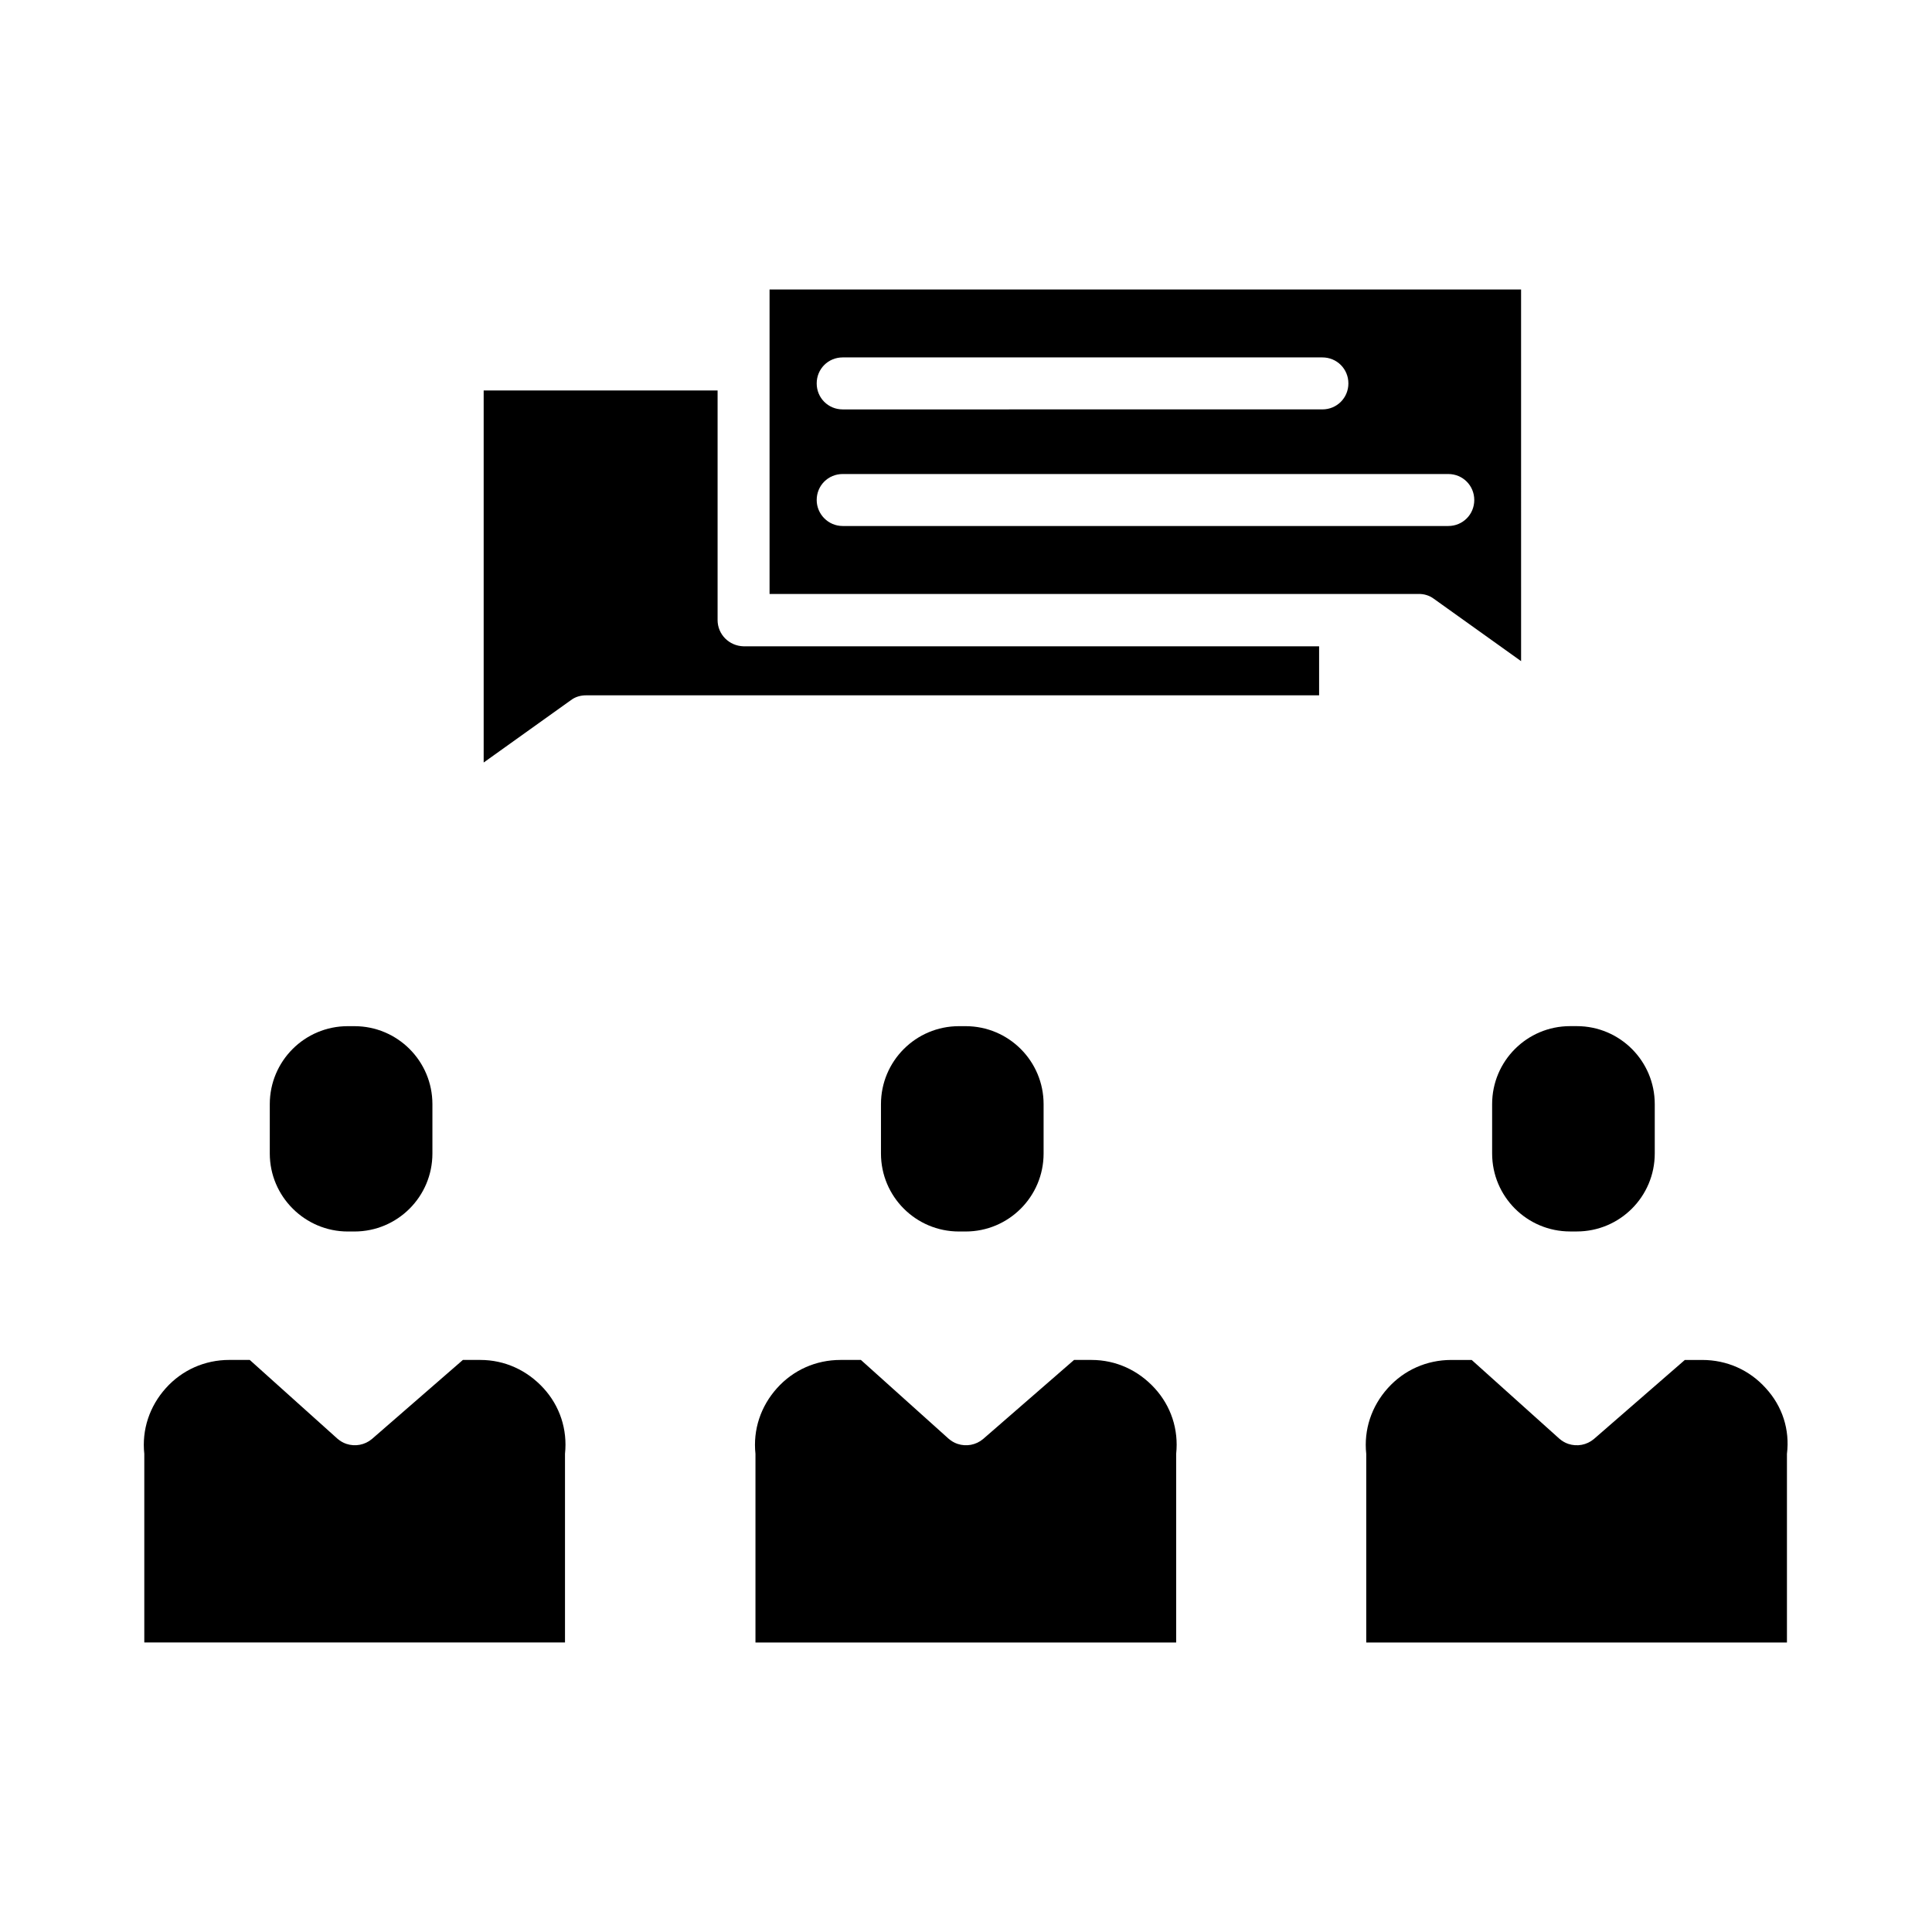
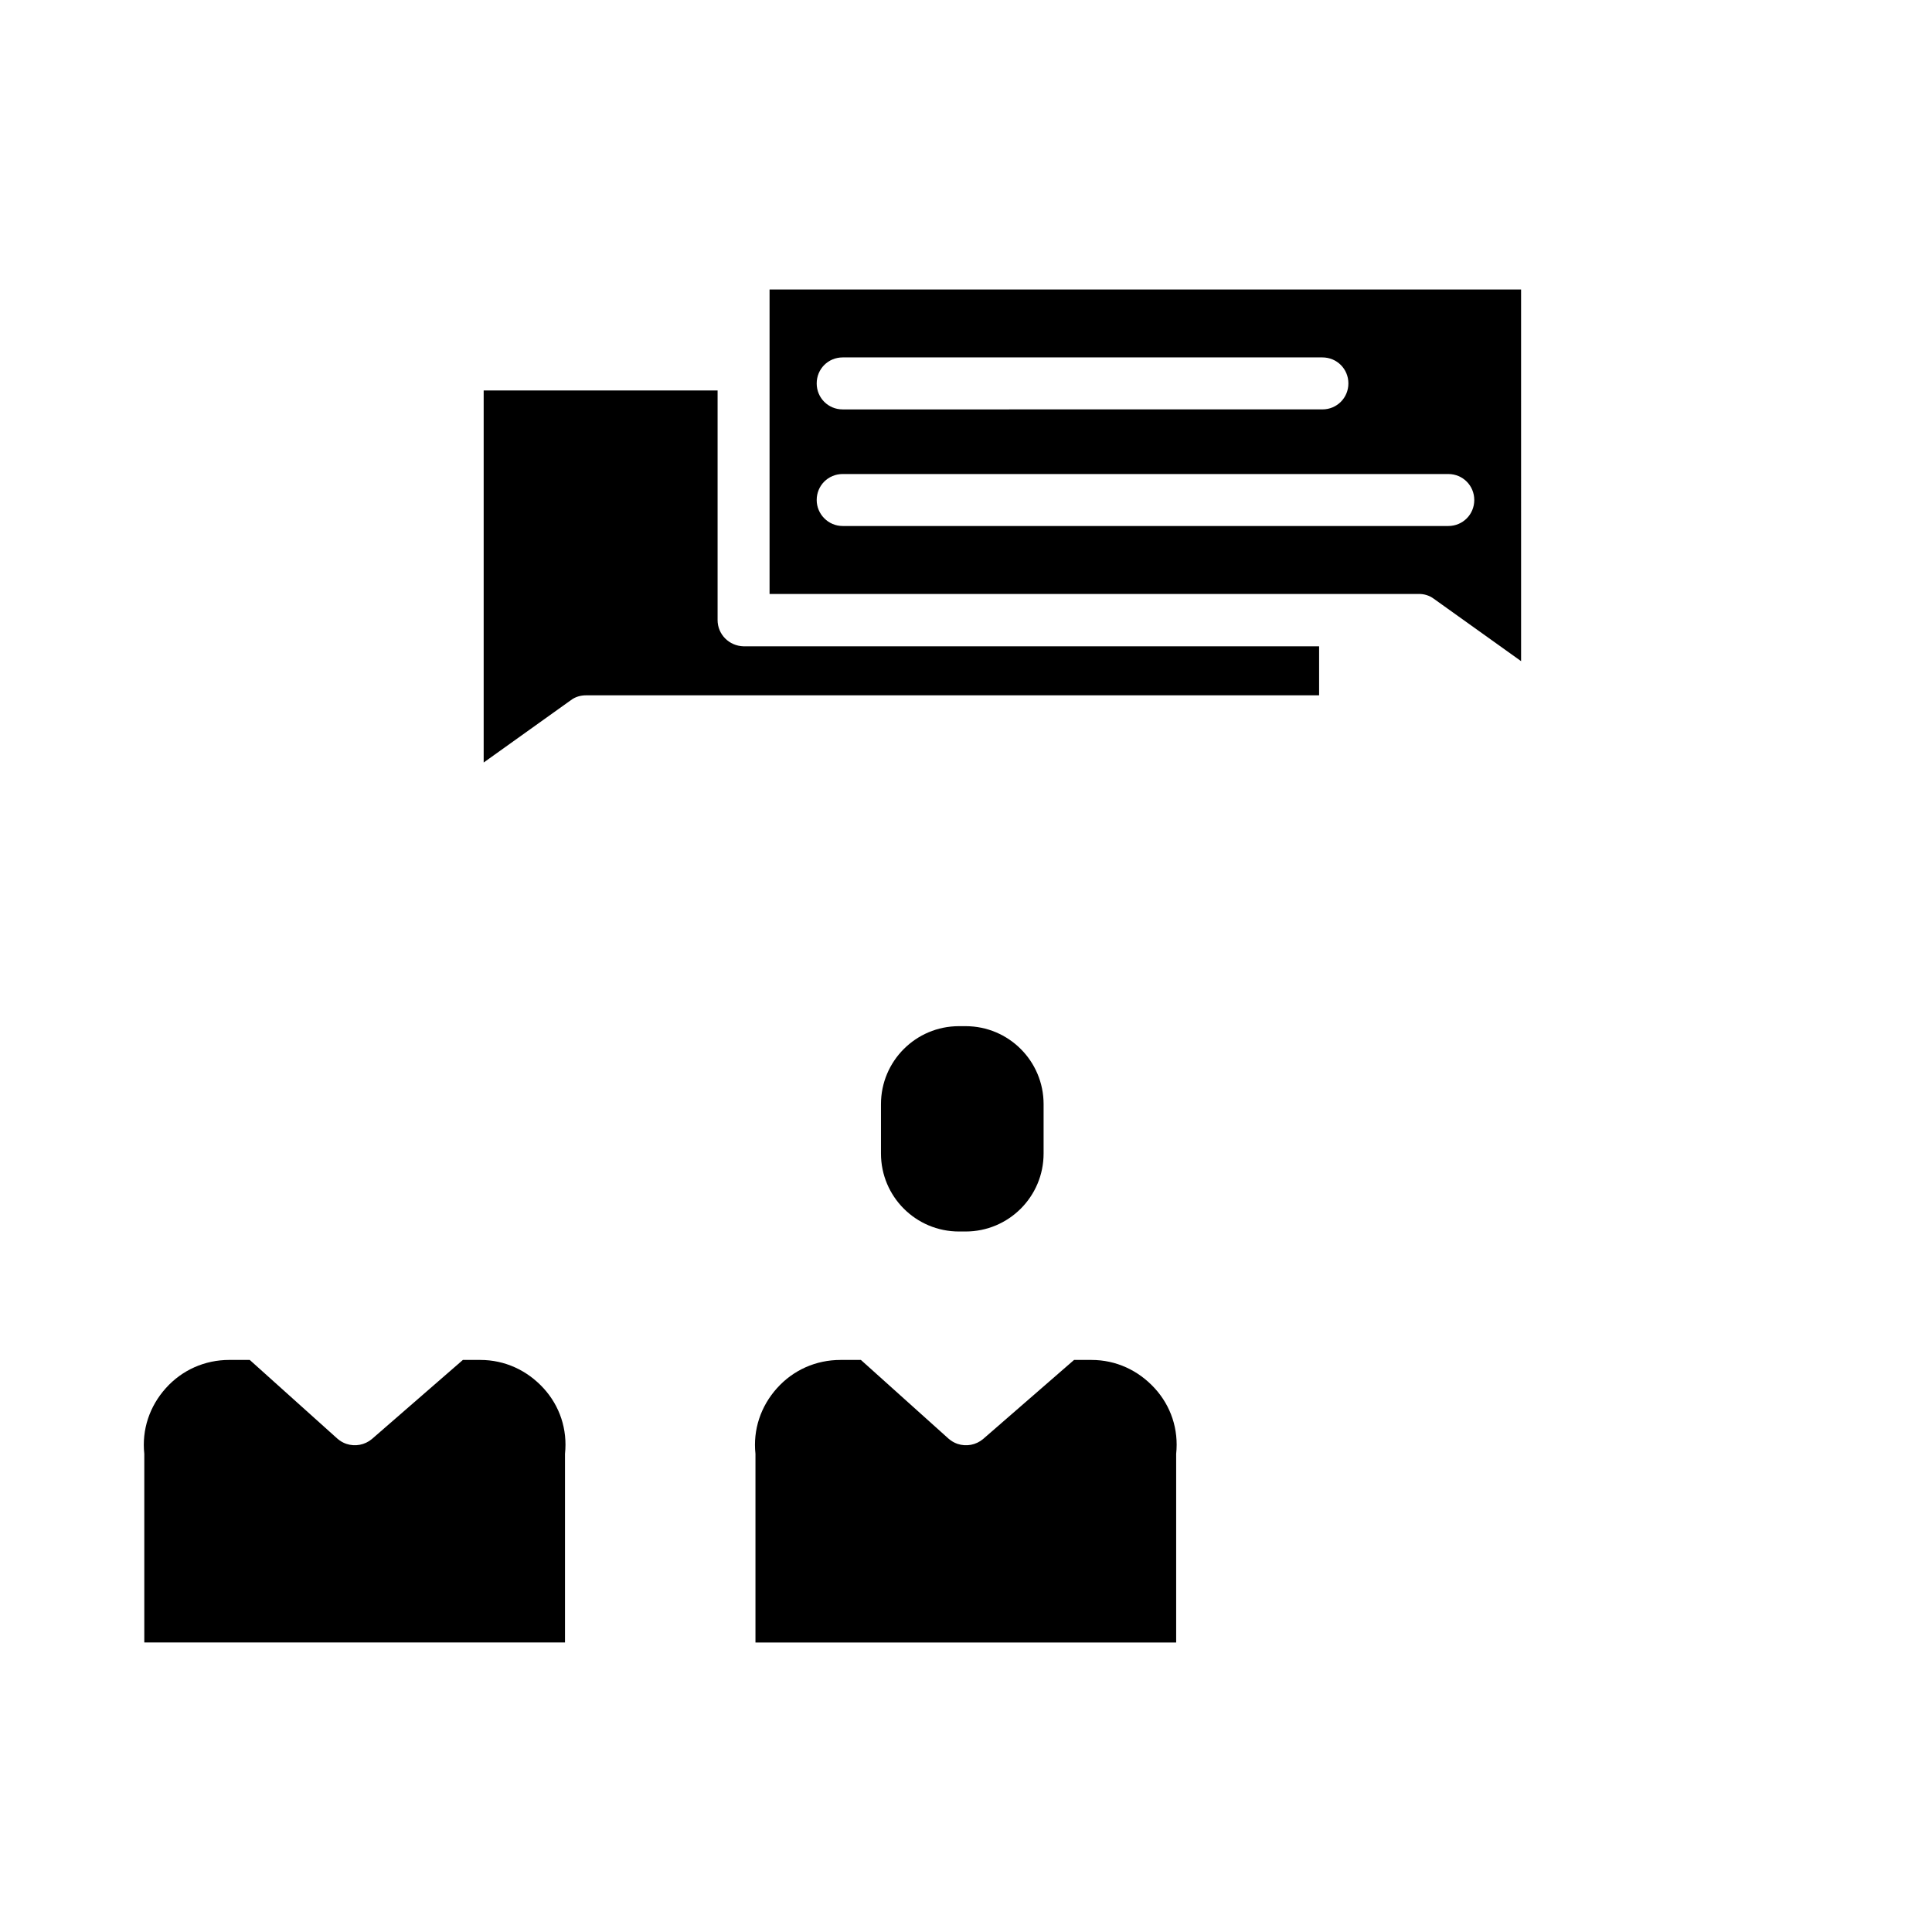
<svg xmlns="http://www.w3.org/2000/svg" fill="#000000" width="800px" height="800px" version="1.1" viewBox="144 144 512 512">
  <g>
-     <path d="m236.16 470.36h1.77c11.414 0 20.664-9.25 20.664-20.664v-13.086c0-11.414-9.25-20.664-20.664-20.664h-1.77c-11.414 0-20.664 9.25-20.664 20.664v13.086c0 11.414 9.352 20.664 20.664 20.664z" />
    <path d="m271.29 504.4h-4.625l-24.105 20.957c-1.871 1.574-4.43 2.066-6.789 1.277-0.887-0.297-1.672-0.789-2.363-1.379l-23.223-20.859h-5.41c-6.496 0-12.496 2.656-16.828 7.477-4.328 4.82-6.394 11.02-5.707 17.418v0.688 49.297h111.49v-49.297-0.688c0.688-6.496-1.379-12.695-5.707-17.418-4.332-4.719-10.234-7.473-16.73-7.473z" />
    <path d="m399.9 470.36c11.414 0 20.664-9.25 20.664-20.664v-13.086c0-11.414-9.25-20.664-20.664-20.664h-1.77c-11.414 0-20.664 9.25-20.664 20.664v13.086c0 11.414 9.25 20.664 20.664 20.664z" />
    <path d="m433.26 504.4h-4.625l-24.109 20.961c-1.871 1.574-4.43 2.066-6.789 1.277-0.887-0.297-1.672-0.789-2.363-1.379l-23.223-20.859h-5.41c-6.496 0-12.496 2.656-16.828 7.477-4.328 4.82-6.394 11.02-5.707 17.418v0.688 49.297h111.49v-49.297-0.688c0.688-6.496-1.379-12.695-5.707-17.418s-10.23-7.477-16.727-7.477z" />
-     <path d="m539.43 436.6v13.086c0 11.414 9.25 20.664 20.664 20.664h1.77c11.414 0 20.664-9.25 20.664-20.664v-13.086c0-11.414-9.25-20.664-20.664-20.664h-1.77c-11.418 0-20.664 9.25-20.664 20.664z" />
-     <path d="m611.95 511.88c-4.328-4.82-10.332-7.477-16.828-7.477h-4.625l-24.109 20.961c-1.871 1.574-4.43 2.066-6.789 1.277-0.887-0.297-1.672-0.789-2.363-1.379l-23.223-20.859h-5.41c-6.496 0-12.496 2.656-16.828 7.477-4.328 4.82-6.394 11.02-5.707 17.418v0.688 49.297h111.49v-49.297-0.688c0.789-6.394-1.18-12.594-5.606-17.418z" />
    <path d="m334.17 308.29v-60.812h-61.992v98.598l23.125-16.531c1.18-0.887 2.559-1.277 4.035-1.277h194.24v-12.988h-152.52c-3.84-0.102-6.891-3.148-6.891-6.988z" />
    <path d="m523.98 302.68 23.125 16.531-0.004-98.496h-199.16v80.688h172.1c1.379 0 2.754 0.395 3.938 1.277zm-156.66-63.961h127.13c3.836 0 6.887 3.051 6.887 6.887 0 3.836-3.051 6.887-6.887 6.887l-127.13 0.004c-3.836 0-6.887-3.051-6.887-6.887 0-3.84 3.051-6.891 6.887-6.891zm-6.887 37.789c0-3.836 3.051-6.887 6.887-6.887h160.49c3.836 0 6.887 3.051 6.887 6.887 0 3.836-3.051 6.887-6.887 6.887h-160.49c-3.836 0-6.887-3.148-6.887-6.887z" />
  </g>
</svg>